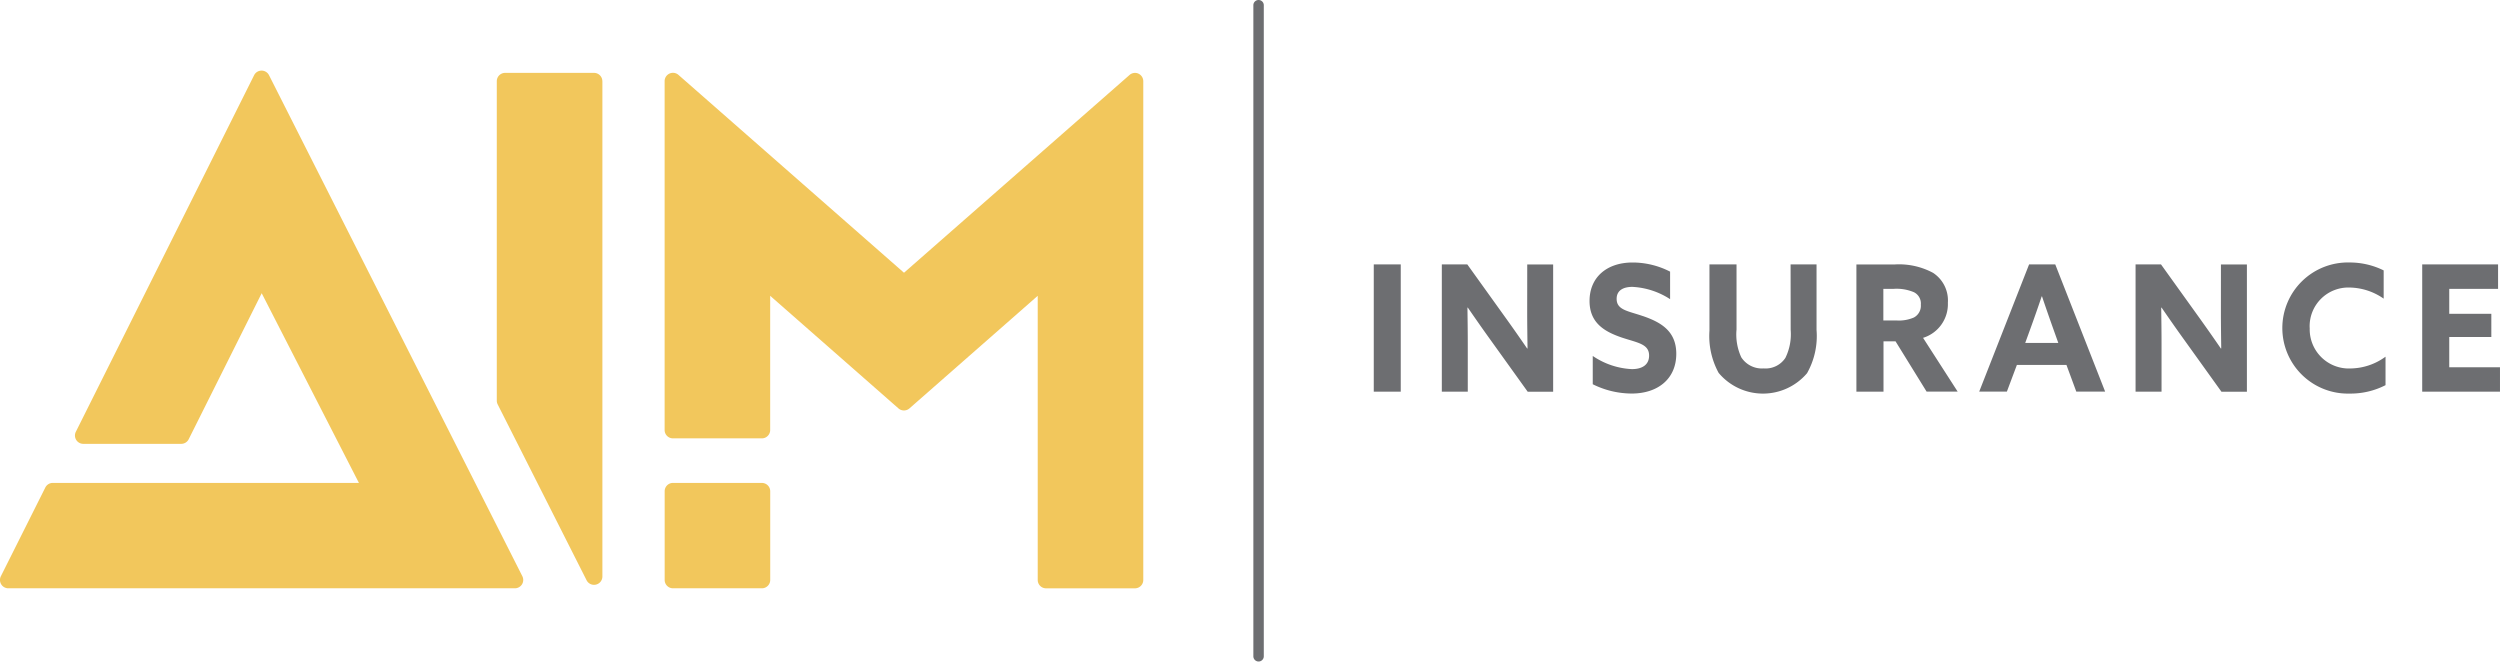
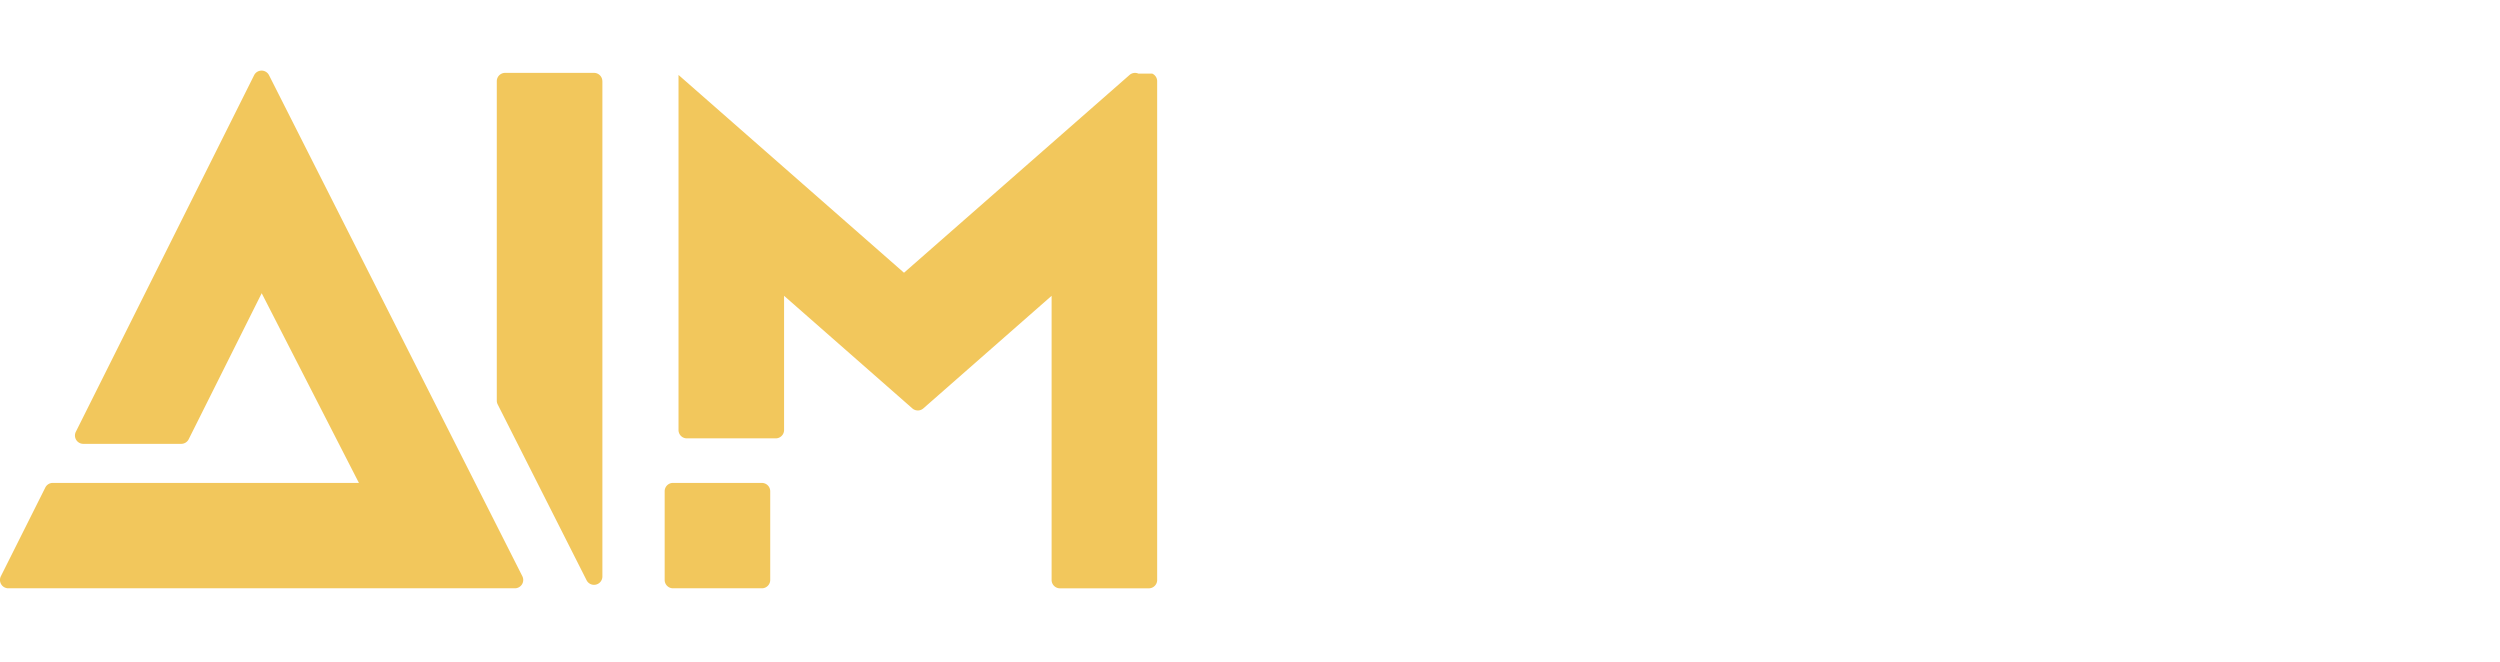
<svg xmlns="http://www.w3.org/2000/svg" width="180" height="47.629" viewBox="0 0 180 47.629">
  <g id="AIM_Logo_Horizontal" data-name="AIM Logo Horizontal" transform="translate(0)">
-     <path id="Path_3" data-name="Path 3" d="M43.372,12.957V48.619a.6.6,0,0,1-.462.585.594.594,0,0,1-.14.017.6.6,0,0,1-.536-.33l-6.4-12.66a.6.6,0,0,1-.065-.271v-23a.6.6,0,0,1,.6-.6h6.4a.6.6,0,0,1,.6.6m-24-.433a.6.6,0,0,0-.537-.33h0a.6.6,0,0,0-.536.332L5.461,38.2a.6.6,0,0,0,.538.87h7.049a.6.6,0,0,0,.538-.332l5.256-10.513,7,13.658H3.8a.6.6,0,0,0-.538.333L.063,48.6a.6.6,0,0,0,.537.87h36.47a.6.6,0,0,0,.537-.873ZM54.856,41.882h-6.4a.6.6,0,0,0-.6.6v6.388a.6.6,0,0,0,.6.6h6.4a.6.6,0,0,0,.6-.6V42.484a.6.6,0,0,0-.6-.6M81.968,12.414a.6.6,0,0,0-.645.1L65.088,26.751,48.853,12.509a.6.6,0,0,0-1,.452V38.075a.6.6,0,0,0,.6.6h6.4a.6.6,0,0,0,.6-.6V28.411l9.235,8.106a.6.6,0,0,0,.793,0l9.235-8.106V48.872a.6.6,0,0,0,.6.6h6.4a.6.6,0,0,0,.6-.6V12.961a.6.6,0,0,0-.353-.547" transform="translate(0 -7.113)" fill="#f2c75c" />
-     <path id="Path_4" data-name="Path 4" d="M225.25,19.039h1.943V28.2H225.25Zm11.046,3.4c0,.886.013,1.772.025,2.645l-.025.012c-.55-.8-1.087-1.569-1.662-2.366l-2.651-3.695H230.15V28.2h1.869V24.8c0-.886-.012-1.772-.024-2.645l.024-.013c.55.8,1.087,1.569,1.662,2.366l2.652,3.695h1.833v-9.16H236.3Zm8.322.316c-1.063-.367-1.881-.43-1.881-1.24,0-.607.476-.86,1.136-.86a5.481,5.481,0,0,1,2.713.885V19.558a5.919,5.919,0,0,0-2.7-.658c-1.857,0-3.1,1.063-3.1,2.771,0,1.595,1.1,2.214,2.321,2.632,1.136.38,1.967.455,1.967,1.3,0,.683-.525.974-1.234.974a5.453,5.453,0,0,1-2.823-.949v2.037a6.322,6.322,0,0,0,2.8.67c1.906,0,3.214-1.075,3.214-2.859,0-1.62-1.075-2.265-2.407-2.721m10.643.987a3.868,3.868,0,0,1-.379,2.025,1.707,1.707,0,0,1-1.564.759,1.767,1.767,0,0,1-1.613-.8,3.915,3.915,0,0,1-.342-2V19.039H249.42v4.77a5.536,5.536,0,0,0,.66,3.037,4.162,4.162,0,0,0,6.366.025,5.433,5.433,0,0,0,.684-3.113V19.039h-1.869Zm9.531.582,2.492,3.872h-2.236l-2.236-3.619h-.867V28.2H260v-9.16h2.774a5.175,5.175,0,0,1,2.749.607,2.377,2.377,0,0,1,1.063,2.151,2.54,2.54,0,0,1-1.8,2.531m-.147-2.391a.906.906,0,0,0-.5-.9,3.205,3.205,0,0,0-1.454-.241h-.745v2.278h.978a2.7,2.7,0,0,0,1.221-.215.959.959,0,0,0,.5-.924m9.678-2.9,3.592,9.16h-2.077l-.709-1.923h-3.568l-.721,1.923h-1.992l3.592-9.16Zm.22,5.655-.366-1.025c-.257-.721-.575-1.632-.807-2.328h-.024c-.233.7-.55,1.607-.831,2.378l-.354.974Zm11.707-2.252c0,.886.012,1.772.024,2.645l-.024.012c-.55-.8-1.088-1.569-1.662-2.366l-2.652-3.695H280.1V28.2h1.87V24.8c0-.886-.012-1.772-.024-2.645l.024-.013c.55.8,1.087,1.569,1.662,2.366l2.651,3.695h1.833v-9.16h-1.87Zm6.391,1.164a2.786,2.786,0,0,1,2.884-2.9,4.389,4.389,0,0,1,2.444.8V19.469a5.511,5.511,0,0,0-2.456-.57,4.721,4.721,0,1,0,0,9.439,5.515,5.515,0,0,0,2.59-.607v-2.05a4.338,4.338,0,0,1-2.5.848,2.817,2.817,0,0,1-2.957-2.923m10.045,2.835V24.265h3.03v-1.67h-3.03V20.8H306.2V19.039h-5.462V28.2h5.6V26.441ZM216.956,0a.375.375,0,0,0-.375.375V47.253a.375.375,0,1,0,.751,0V.375A.375.375,0,0,0,216.956,0" transform="translate(-126.339)" fill="#6d6e71" />
+     <path id="Path_3" data-name="Path 3" d="M43.372,12.957V48.619a.6.6,0,0,1-.462.585.594.594,0,0,1-.14.017.6.6,0,0,1-.536-.33l-6.4-12.66a.6.6,0,0,1-.065-.271v-23a.6.6,0,0,1,.6-.6h6.4a.6.6,0,0,1,.6.6m-24-.433a.6.6,0,0,0-.537-.33h0a.6.6,0,0,0-.536.332L5.461,38.2a.6.6,0,0,0,.538.87h7.049a.6.6,0,0,0,.538-.332l5.256-10.513,7,13.658H3.8a.6.6,0,0,0-.538.333L.063,48.6a.6.6,0,0,0,.537.87h36.47a.6.6,0,0,0,.537-.873ZM54.856,41.882h-6.4a.6.6,0,0,0-.6.6v6.388a.6.6,0,0,0,.6.6h6.4a.6.6,0,0,0,.6-.6V42.484a.6.6,0,0,0-.6-.6M81.968,12.414a.6.6,0,0,0-.645.1L65.088,26.751,48.853,12.509V38.075a.6.6,0,0,0,.6.6h6.4a.6.6,0,0,0,.6-.6V28.411l9.235,8.106a.6.6,0,0,0,.793,0l9.235-8.106V48.872a.6.6,0,0,0,.6.6h6.4a.6.6,0,0,0,.6-.6V12.961a.6.6,0,0,0-.353-.547" transform="translate(0 -7.113)" fill="#f2c75c" />
  </g>
</svg>